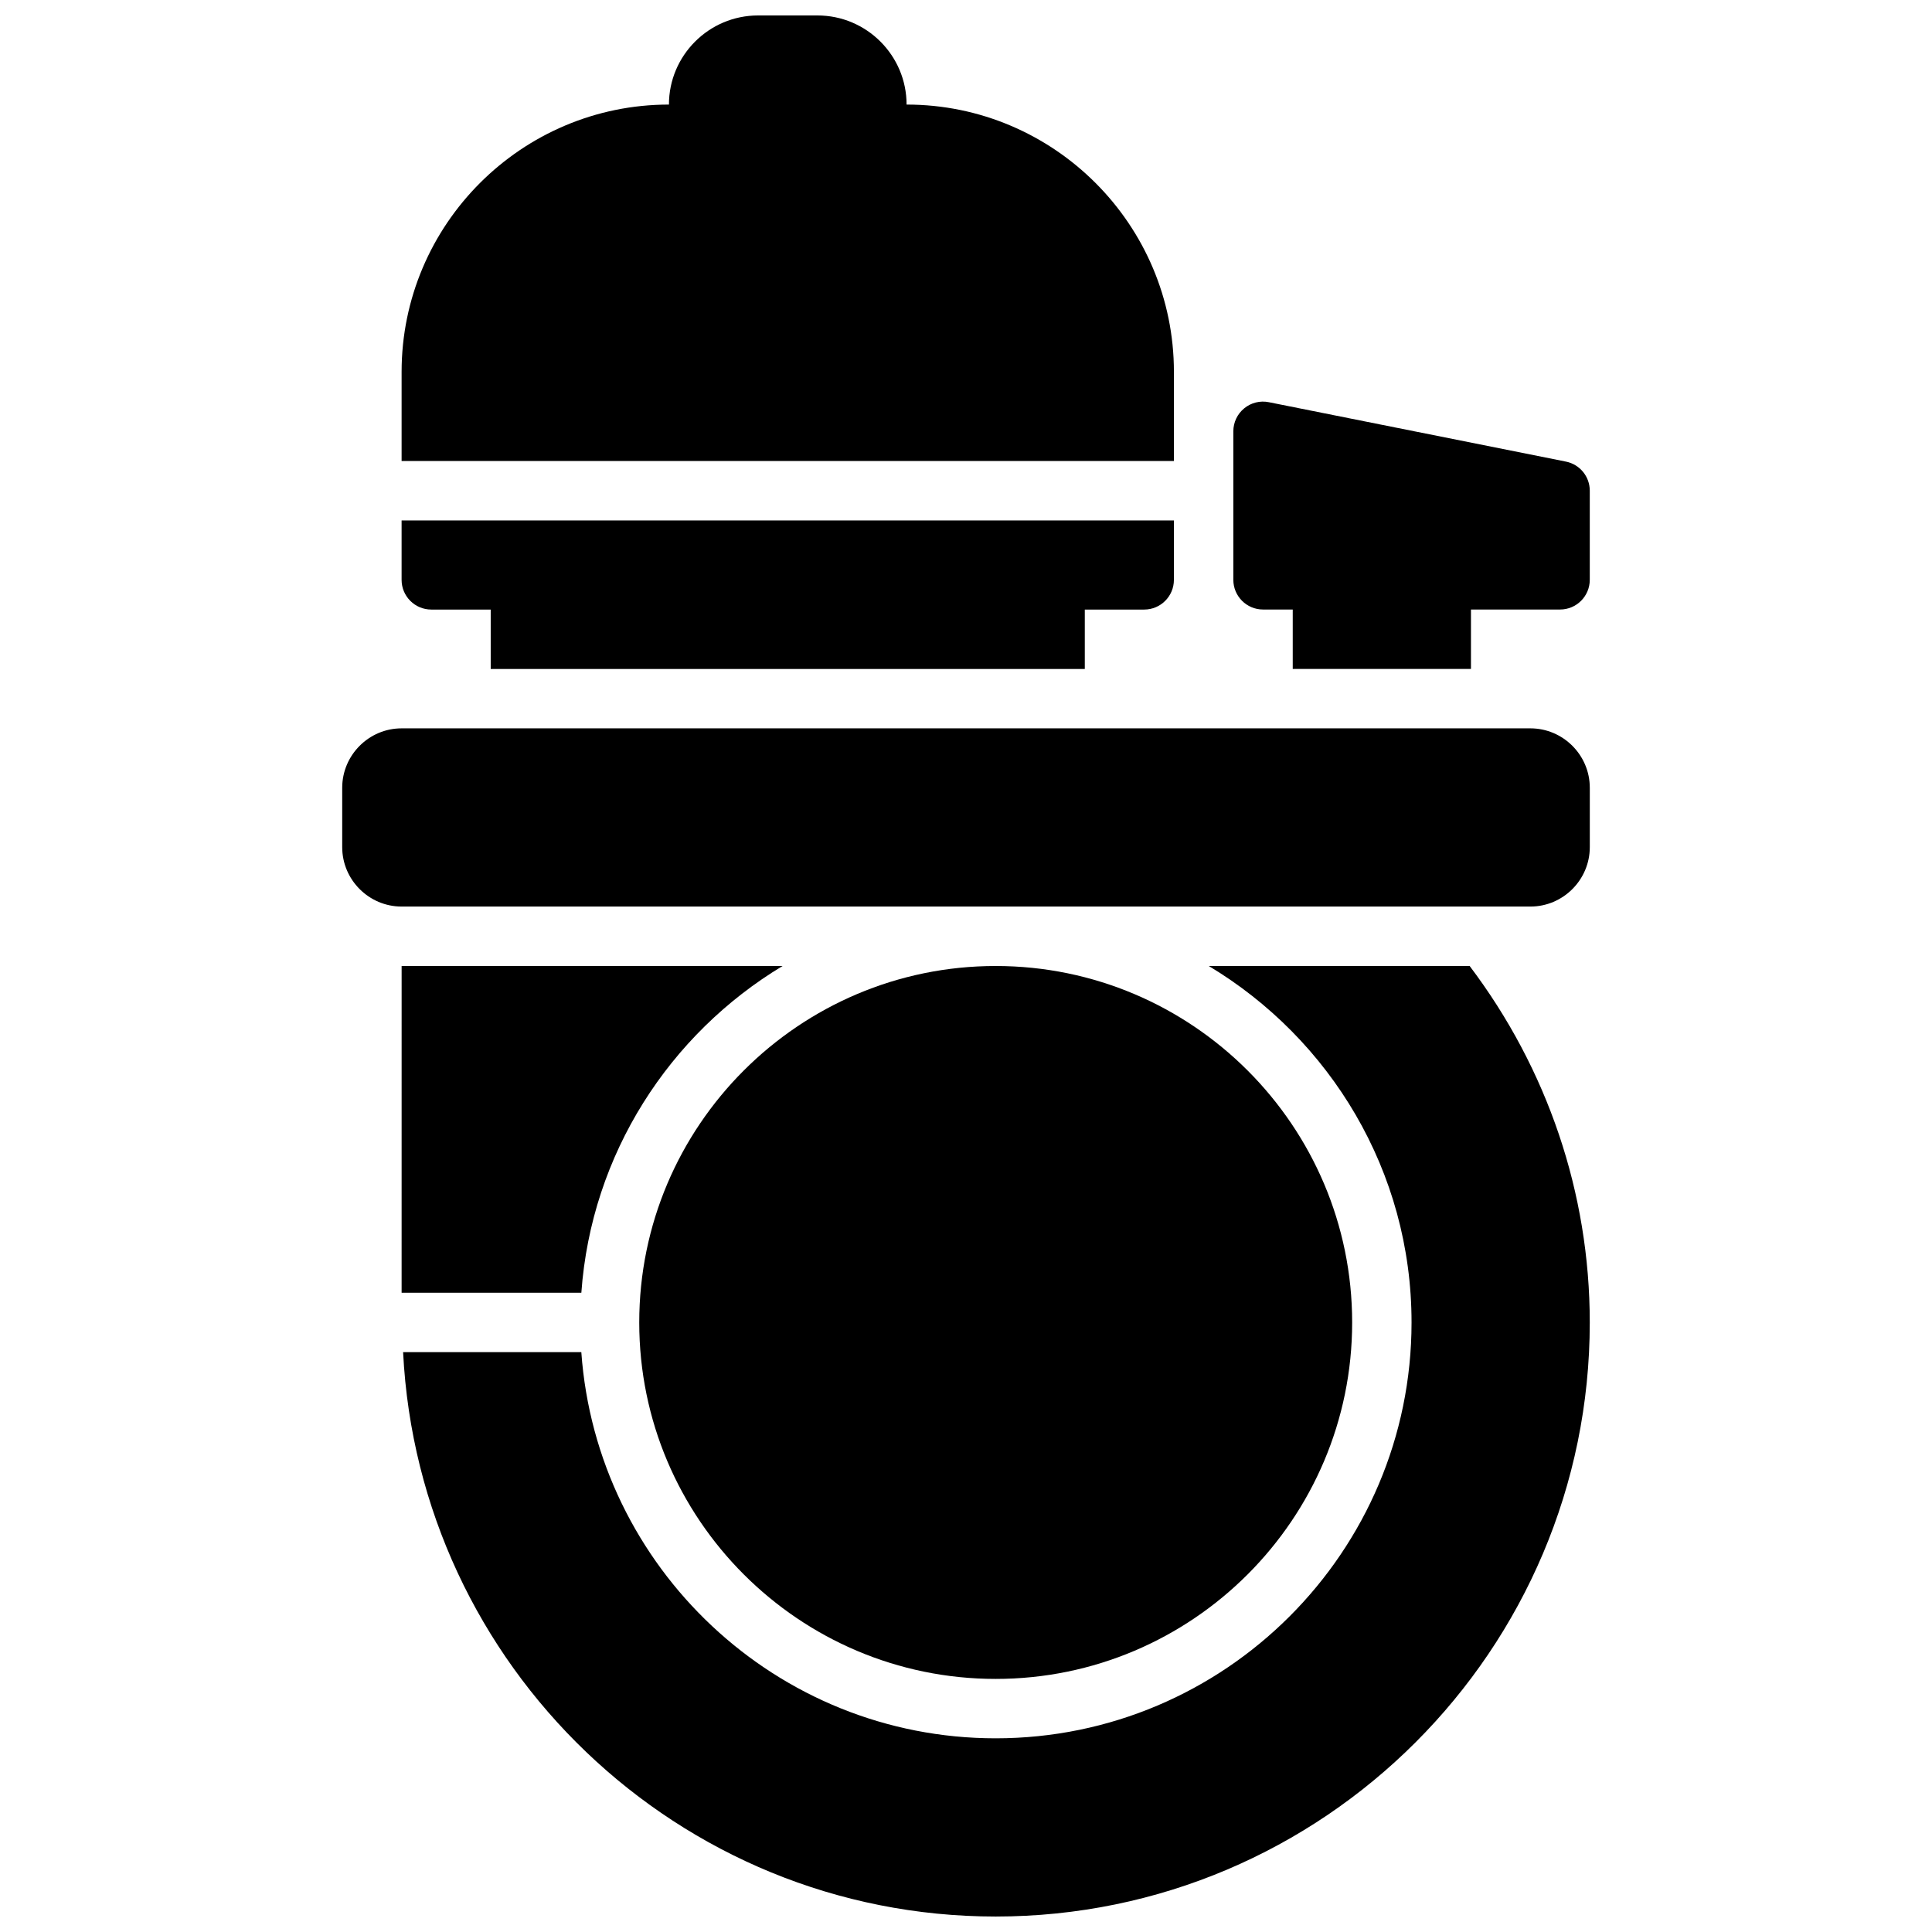
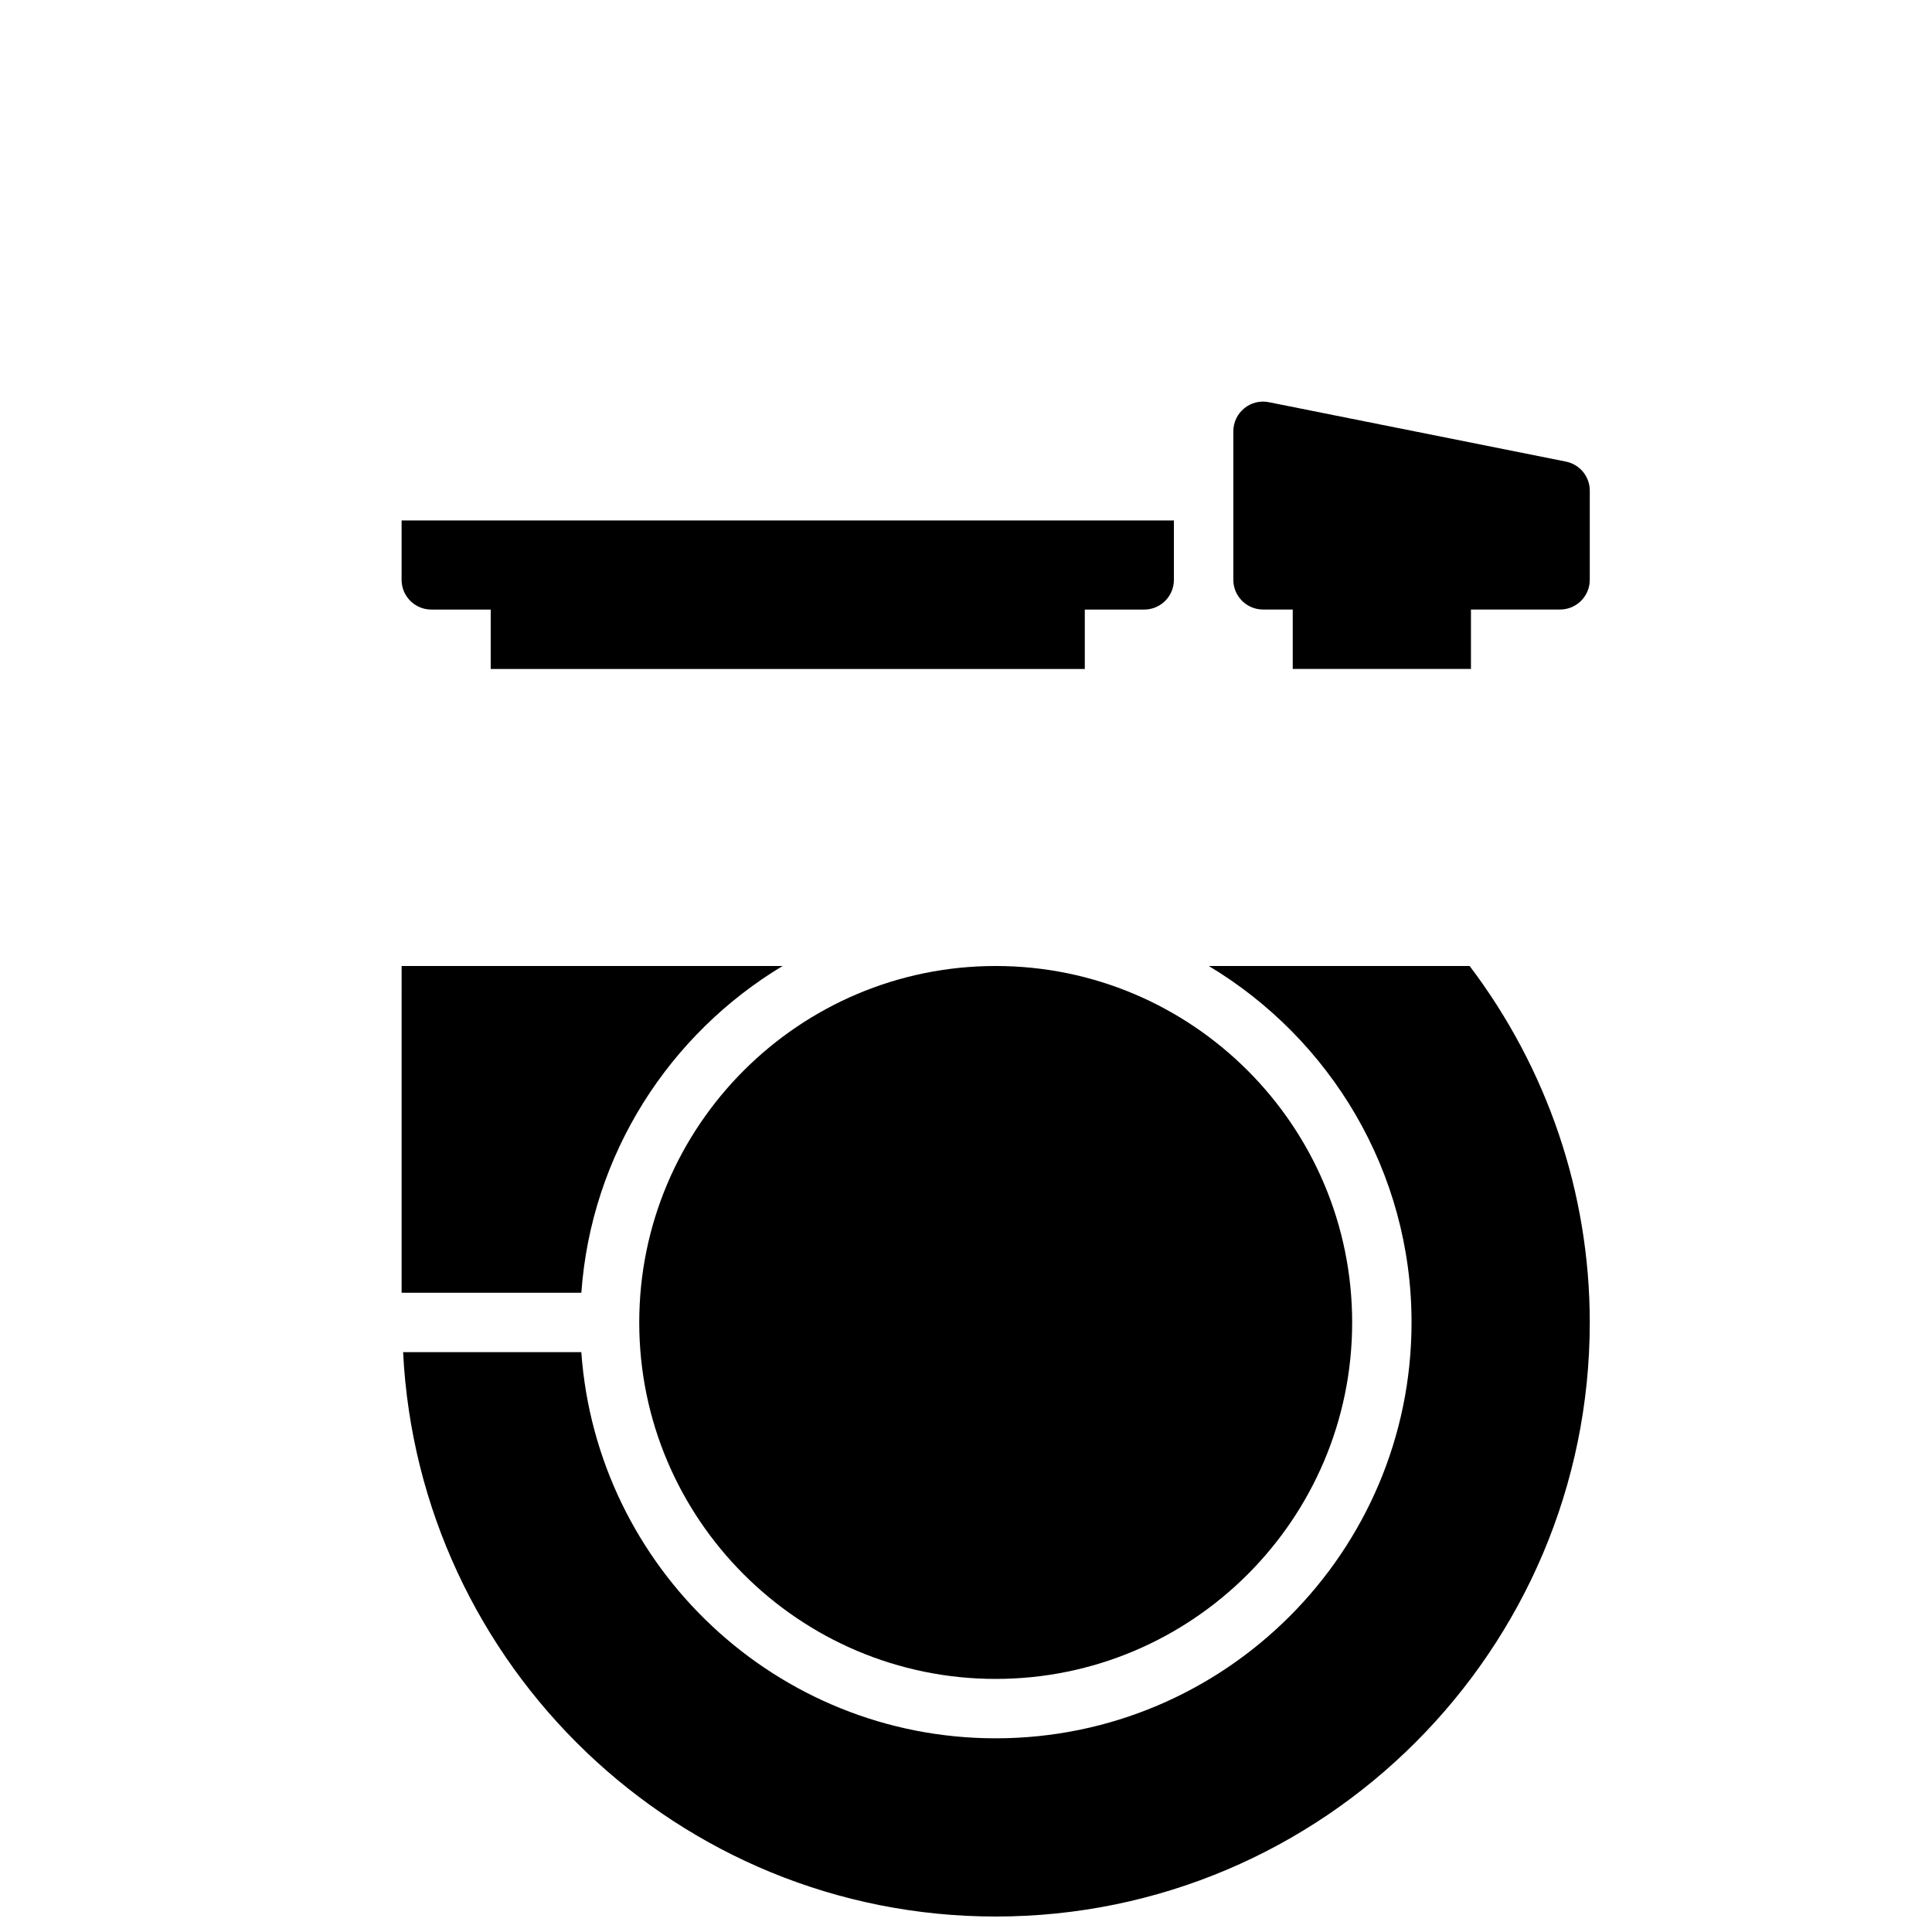
<svg xmlns="http://www.w3.org/2000/svg" width="800px" height="800px" version="1.1" viewBox="144 144 512 512">
  <defs>
    <clipPath id="b">
-       <path d="m250 148.09h206v118.91h-206z" />
-     </clipPath>
+       </clipPath>
    <clipPath id="a">
      <path d="m250 399h316v252.9h-316z" />
    </clipPath>
  </defs>
-   <path d="m549.57 337.02h-299.14c-8.66 0-15.742 7.086-15.742 15.742v15.742c0 8.66 7.086 15.742 15.742 15.742h299.14c8.66 0 15.742-7.086 15.742-15.742v-15.742c0.004-8.66-7.082-15.742-15.742-15.742z" />
  <path d="m407.87 588.93c52.09 0 94.465-42.375 94.465-94.465 0-52.09-42.375-94.465-94.465-94.465s-94.465 42.375-94.465 94.465c0 52.09 42.375 94.465 94.465 94.465z" />
  <g clip-path="url(#b)">
    <path d="m455.1 242.56c0-39.062-31.789-70.848-70.848-70.848 0-13.02-10.598-23.617-23.617-23.617h-15.742c-13.02 0-23.617 10.598-23.617 23.617-39.062 0-70.848 31.789-70.848 70.848v23.617h204.67z" />
  </g>
  <path d="m250.43 486.59h47.633c2.621-36.793 23.387-68.582 53.332-86.594l-100.96 0.004z" />
  <g clip-path="url(#a)">
    <path d="m464.34 400c32.117 19.277 53.734 54.348 53.734 94.461 0 60.773-49.438 110.21-110.21 110.21-58.109 0-105.75-45.242-109.81-102.34h-47.23c4.141 83.148 72.887 149.57 157.04 149.57 86.812 0 157.44-70.629 157.44-157.44 0-34.297-11.25-67.234-31.836-94.465z" />
  </g>
  <path d="m558.98 266.33-78.719-15.742c-2.312-0.473-4.715 0.125-6.535 1.629-1.824 1.492-2.879 3.723-2.879 6.082v39.359c0 4.344 3.527 7.871 7.871 7.871h7.871v15.742h47.23v-15.742h23.617c4.344 0 7.871-3.527 7.871-7.871v-23.617c0.004-3.75-2.644-6.981-6.328-7.711z" />
  <path d="m258.3 305.54h15.742v15.742h157.44v-15.742h15.742c4.344 0 7.871-3.527 7.871-7.871v-15.742l-204.67-0.004v15.742c0 4.348 3.527 7.875 7.871 7.875z" />
</svg>